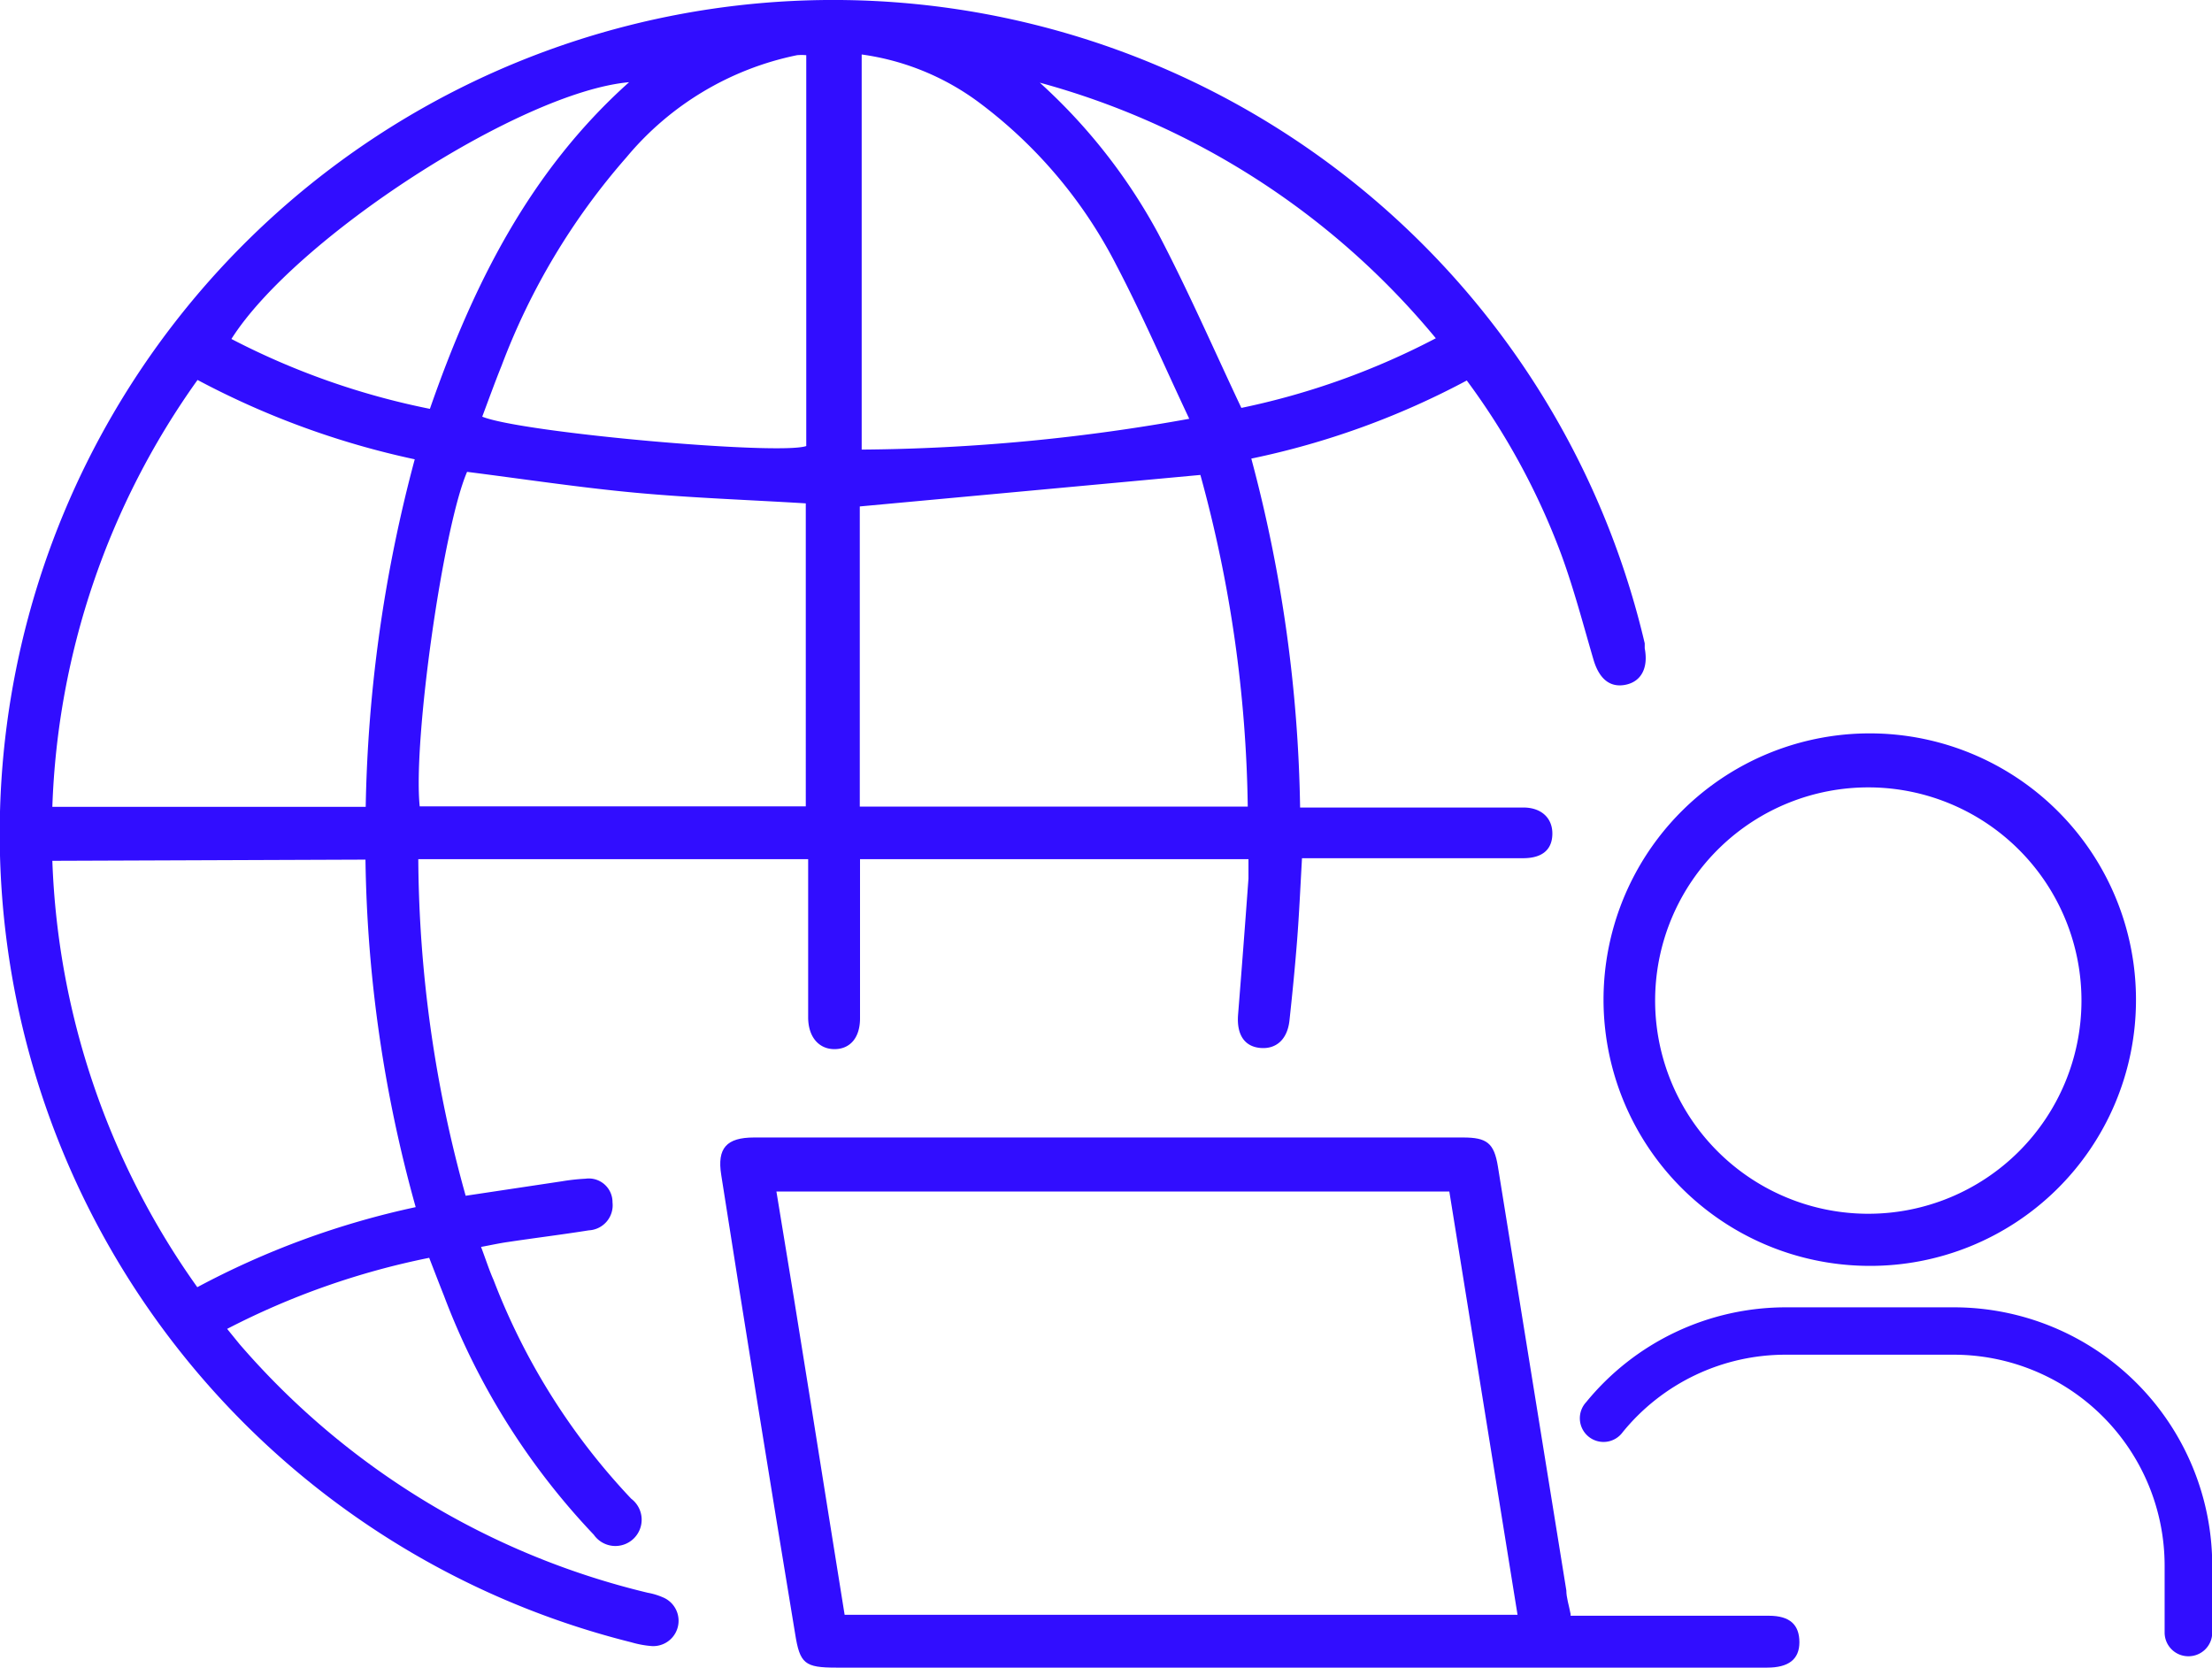
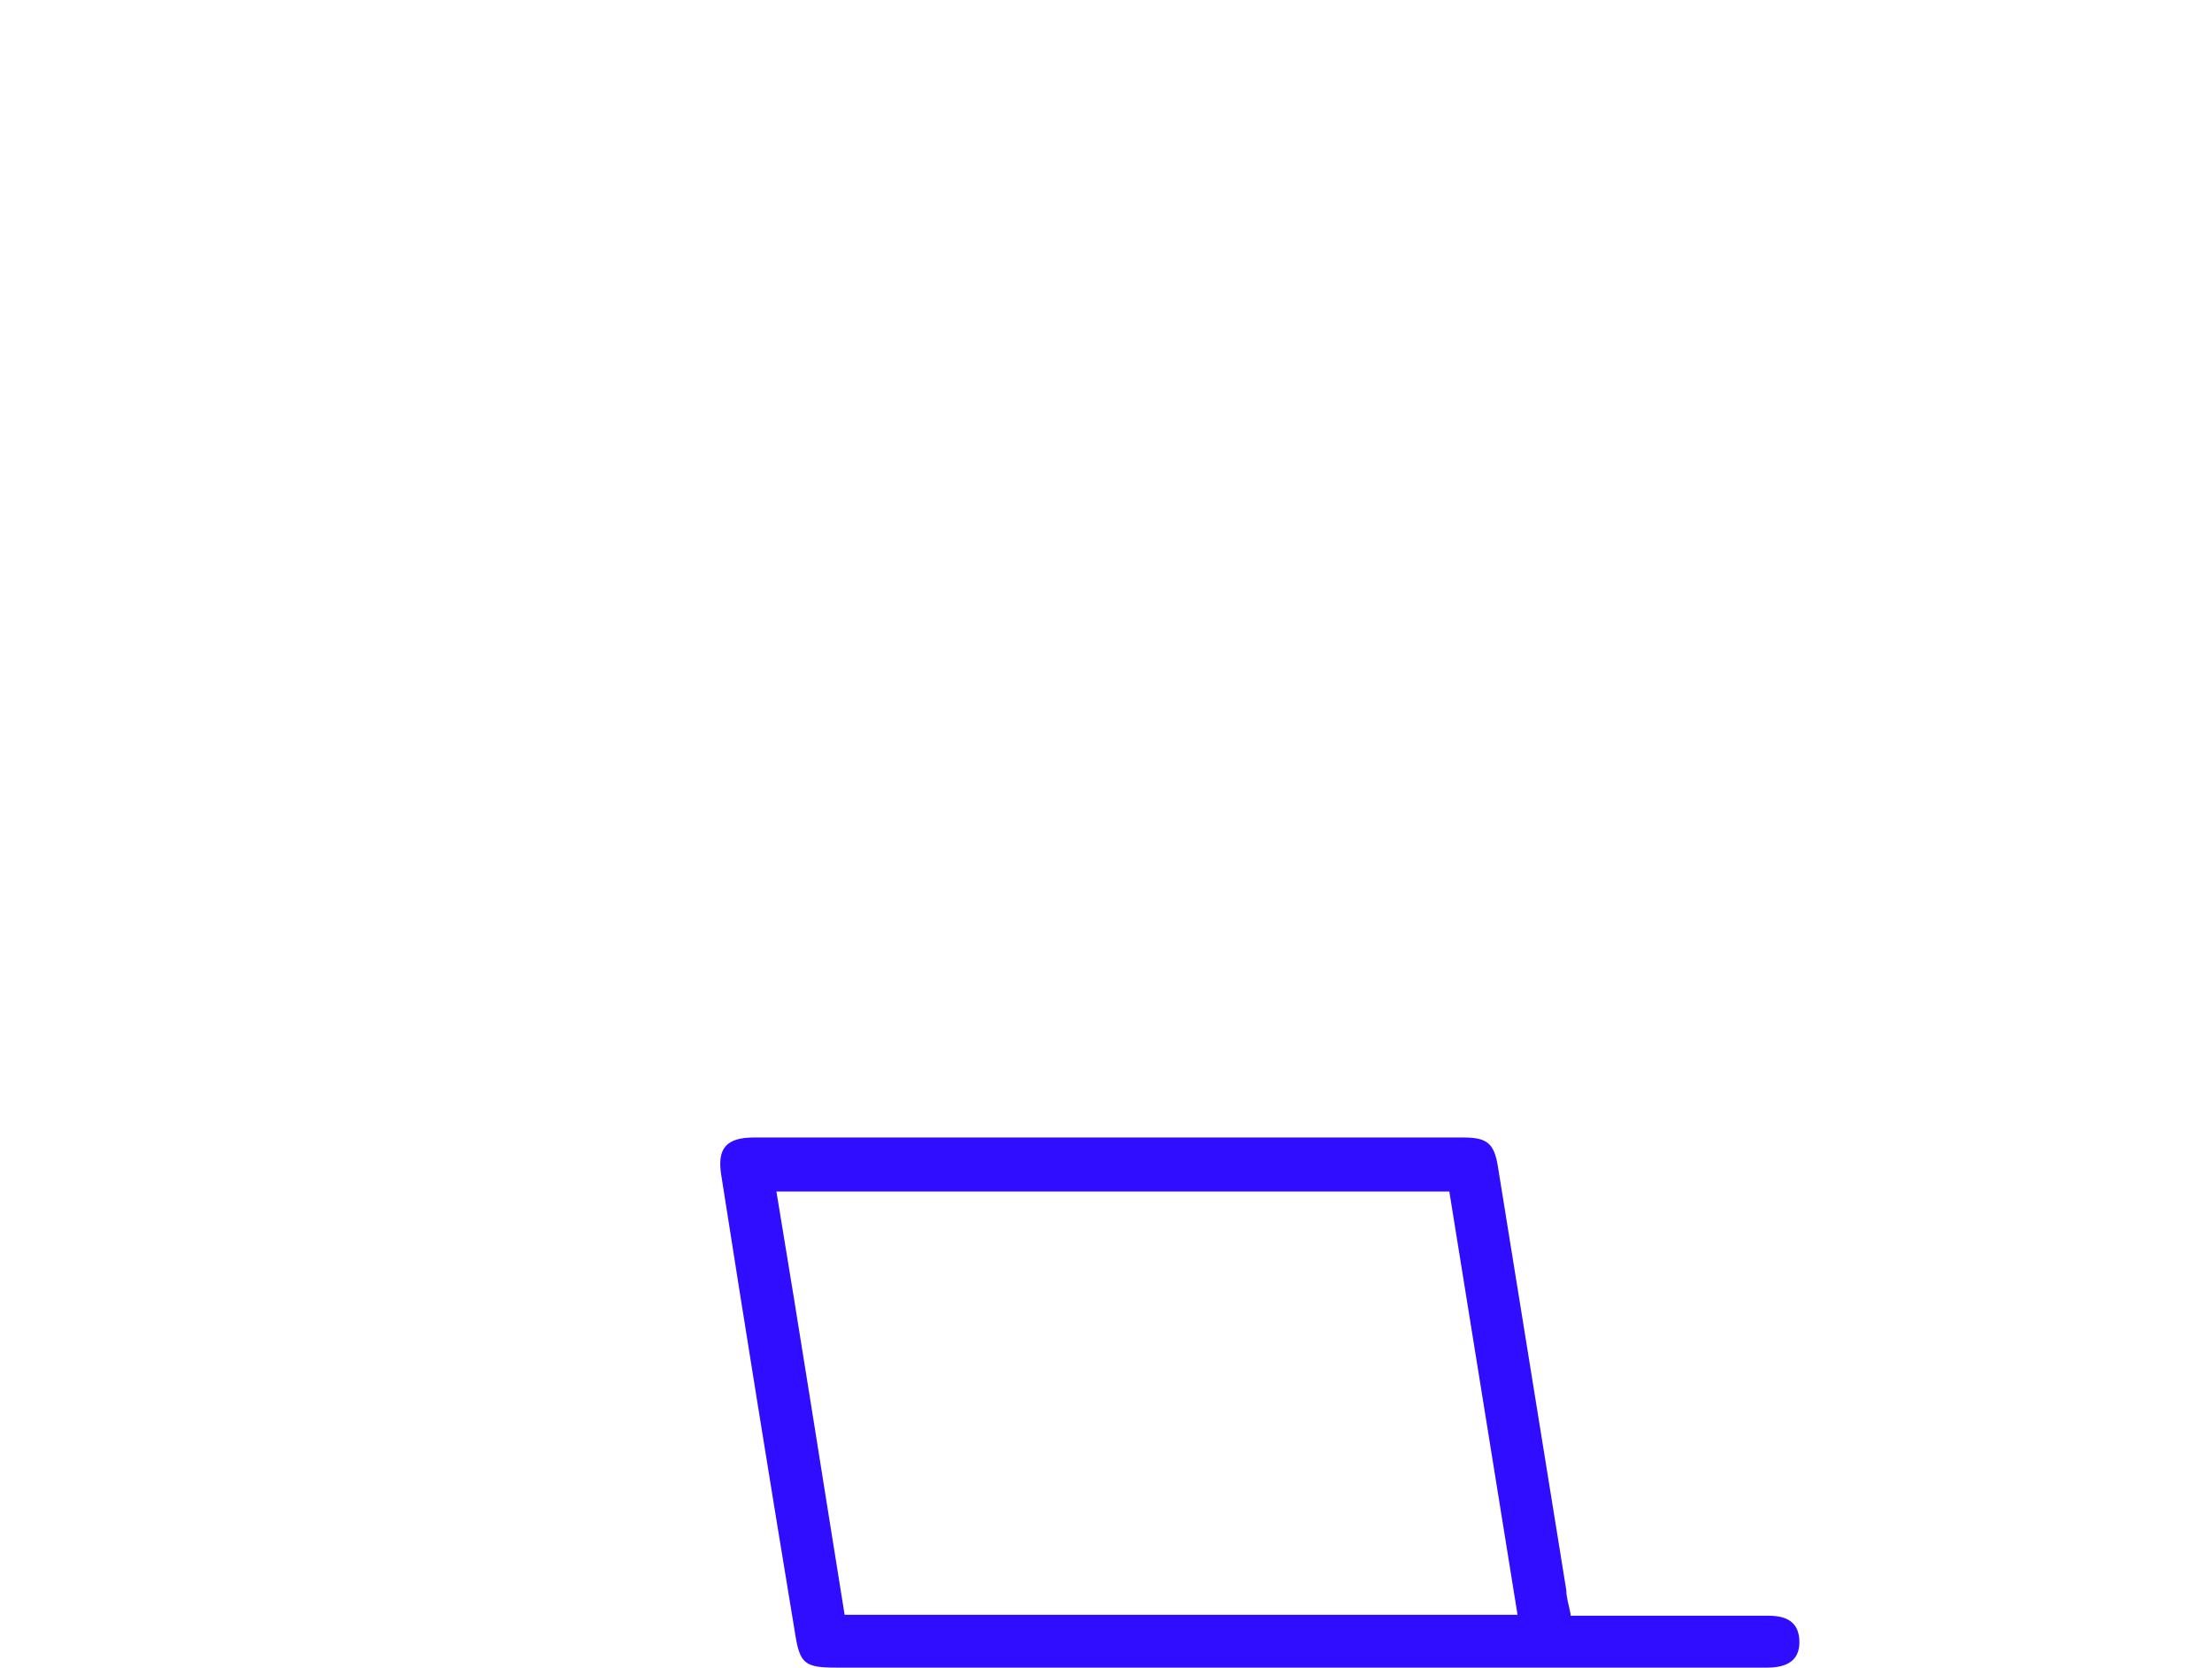
<svg xmlns="http://www.w3.org/2000/svg" id="Layer_1" data-name="Layer 1" viewBox="0 0 93.39 70.4">
  <defs>
    <style>.cls-1{fill:#310dff;}</style>
  </defs>
  <g id="b">
    <g id="c">
-       <path class="cls-1" d="M111,19.44a33.93,33.93,0,0,1-9.14,3.32,60.31,60.31,0,0,1,2.06,14.73h9.42c.79,0,1.25.47,1.23,1.14s-.46,1-1.24,1H104c-.07,1.23-.12,2.37-.21,3.51s-.2,2.24-.32,3.35c-.09.79-.56,1.21-1.23,1.15s-1-.56-.94-1.39q.23-2.88.44-5.76c0-.26,0-.52,0-.82H85.34c0,.28,0,.54,0,.79v5.93c0,.81-.41,1.29-1.06,1.3s-1.12-.48-1.13-1.32v-6.7H66.69a53.81,53.81,0,0,0,2,14.21l4.06-.61a8.83,8.83,0,0,1,1-.11,1,1,0,0,1,1.14,1,1.06,1.06,0,0,1-1,1.18c-1.13.18-2.27.32-3.4.49-.36.05-.72.13-1.15.21.19.5.35,1,.53,1.4a28,28,0,0,0,5.81,9.23,1.11,1.11,0,1,1-1.58,1.52,30,30,0,0,1-6.33-10.1c-.2-.5-.39-1-.62-1.59a32.44,32.44,0,0,0-8.53,3l.52.64A32.88,32.88,0,0,0,76.38,70.64a2.85,2.85,0,0,1,.63.19,1.07,1.07,0,0,1-.47,2.06,4.21,4.21,0,0,1-.86-.16,35.19,35.19,0,1,1,42.79-42.17c0,.07,0,.14,0,.21.16.83-.15,1.41-.82,1.54s-1.11-.28-1.34-1.05c-.44-1.5-.83-3-1.37-4.47a29.79,29.79,0,0,0-4-7.35ZM85.33,24.78V37.45h16.38a55.37,55.37,0,0,0-2-14ZM66.75,37.44h16.3V24.65c-2.44-.15-4.83-.23-7.2-.45s-4.73-.58-7.1-.88C67.74,25.65,66.46,34.65,66.75,37.44Zm-15.51,2.3a33,33,0,0,0,6.12,18,35.14,35.14,0,0,1,9.22-3.38,57.28,57.28,0,0,1-2.12-14.67Zm0-2.28H64.47a60.66,60.66,0,0,1,2.07-14.67,35.15,35.15,0,0,1-9.17-3.35A32.9,32.9,0,0,0,51.24,37.46Zm48-16.38c-1.07-2.27-2-4.43-3.08-6.49a19.83,19.83,0,0,0-5.75-6.83,10.75,10.75,0,0,0-5-2.06V22.38a80.8,80.8,0,0,0,13.88-1.31ZM83.07,5.73a2.13,2.13,0,0,0-.39,0,12.67,12.67,0,0,0-7.2,4.31,28.63,28.63,0,0,0-5.27,8.79c-.29.72-.55,1.44-.82,2.16,1.67.68,12.53,1.64,13.68,1.24V5.72ZM75.59,6.87C71,7.28,61.49,13.46,58.8,17.71a31.65,31.65,0,0,0,8.38,2.95C69,15.43,71.39,10.63,75.59,6.87Zm34.06,10.81A32.89,32.89,0,0,0,92.93,6.89a23.94,23.94,0,0,1,5,6.37c1.25,2.38,2.33,4.86,3.51,7.36A31.46,31.46,0,0,0,109.65,17.68Z" transform="translate(-49.03 -3.4)" />
      <path class="cls-1" d="M115.34,71.61H121c.9,0,1.81,0,2.71,0S125,72,125,72.73s-.47,1.07-1.36,1.07H84.34c-1.33,0-1.54-.16-1.74-1.43Q81,62.7,79.48,53c-.18-1.13.22-1.58,1.39-1.58H110.8c1,0,1.31.23,1.47,1.22q1.45,9,2.89,17.9c0,.31.11.62.18,1ZM81.81,53.7c1,6,1.92,11.92,2.88,17.87H113.1L110.22,53.7Z" transform="translate(-49.03 -3.4)" />
-       <path class="cls-1" d="M127.91,56.84a11.24,11.24,0,1,1,11.3-11.12,11.22,11.22,0,0,1-11.3,11.12Zm0-2.2a9,9,0,1,0-9-9.13,9,9,0,0,0,9,9.13Z" transform="translate(-49.03 -3.4)" />
-       <path class="cls-1" d="M141.42,73.32a1,1,0,0,1-1-1V69.49a8.91,8.91,0,0,0-8.9-8.9h-7.09a8.86,8.86,0,0,0-6.89,3.27A1,1,0,1,1,116,62.59a10.88,10.88,0,0,1,8.44-4h7.09a10.91,10.91,0,0,1,10.9,10.9v2.83A1,1,0,0,1,141.42,73.32Z" transform="translate(-49.03 -3.4)" />
    </g>
  </g>
</svg>